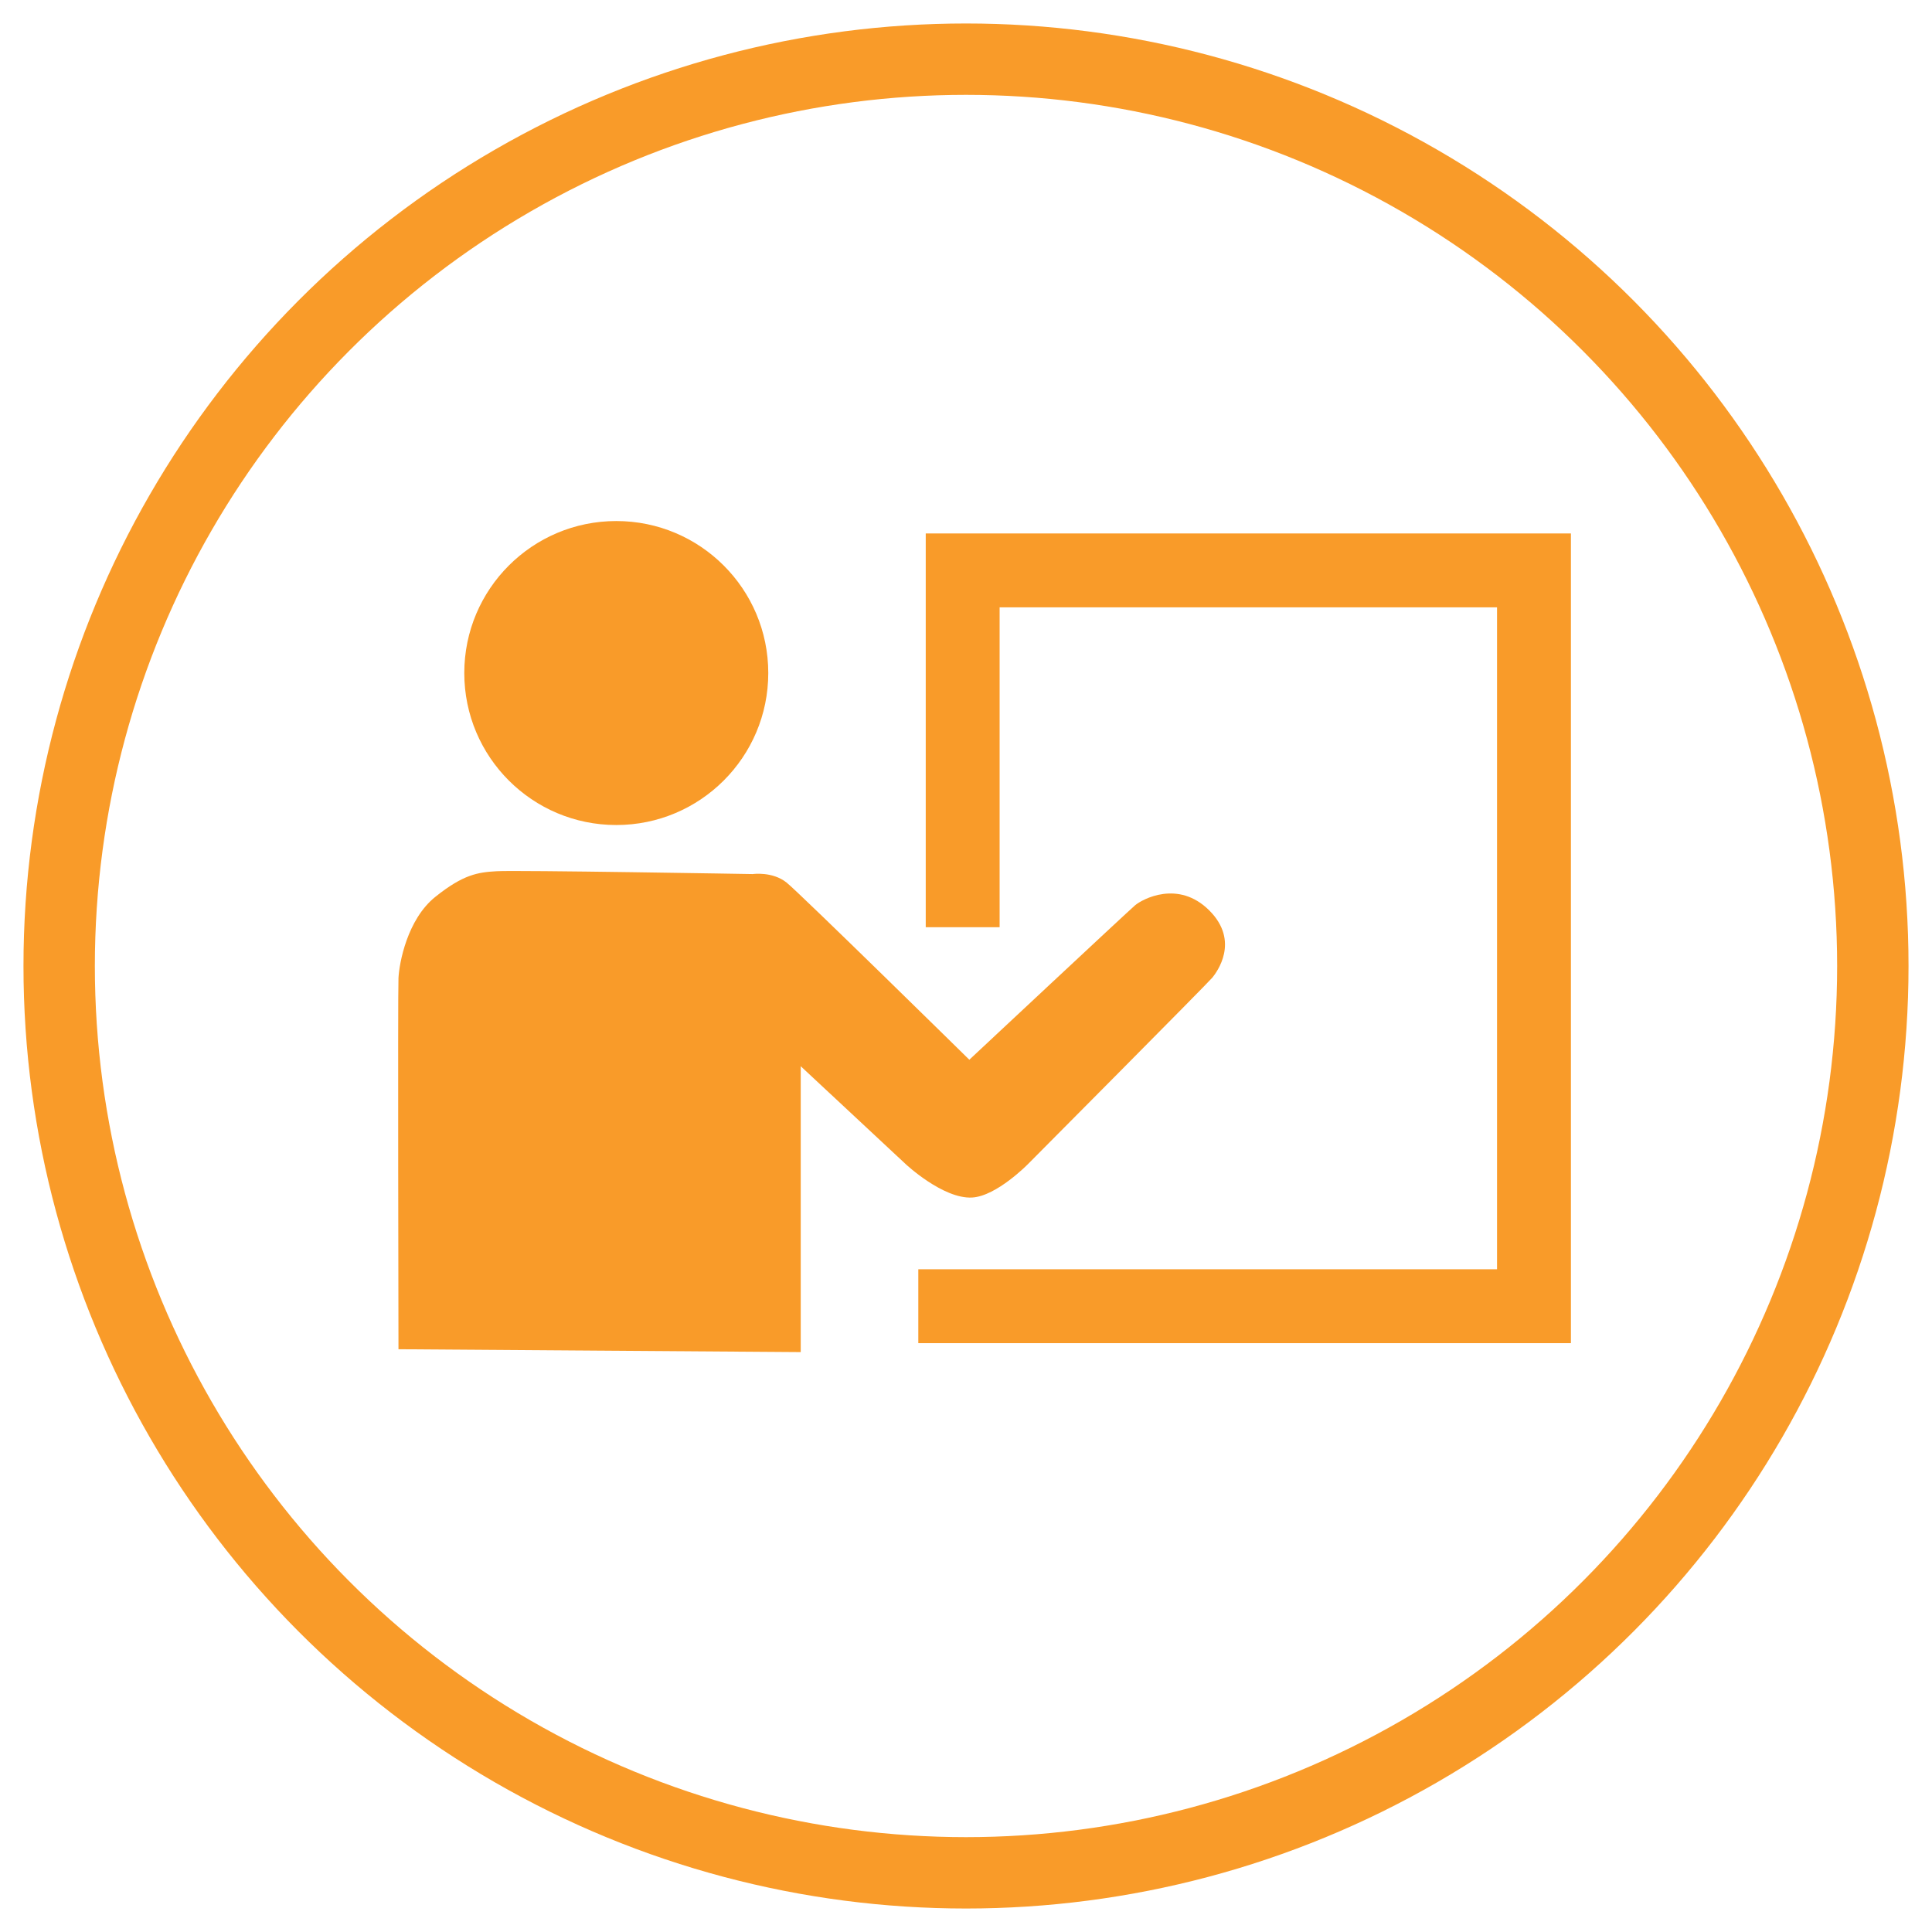
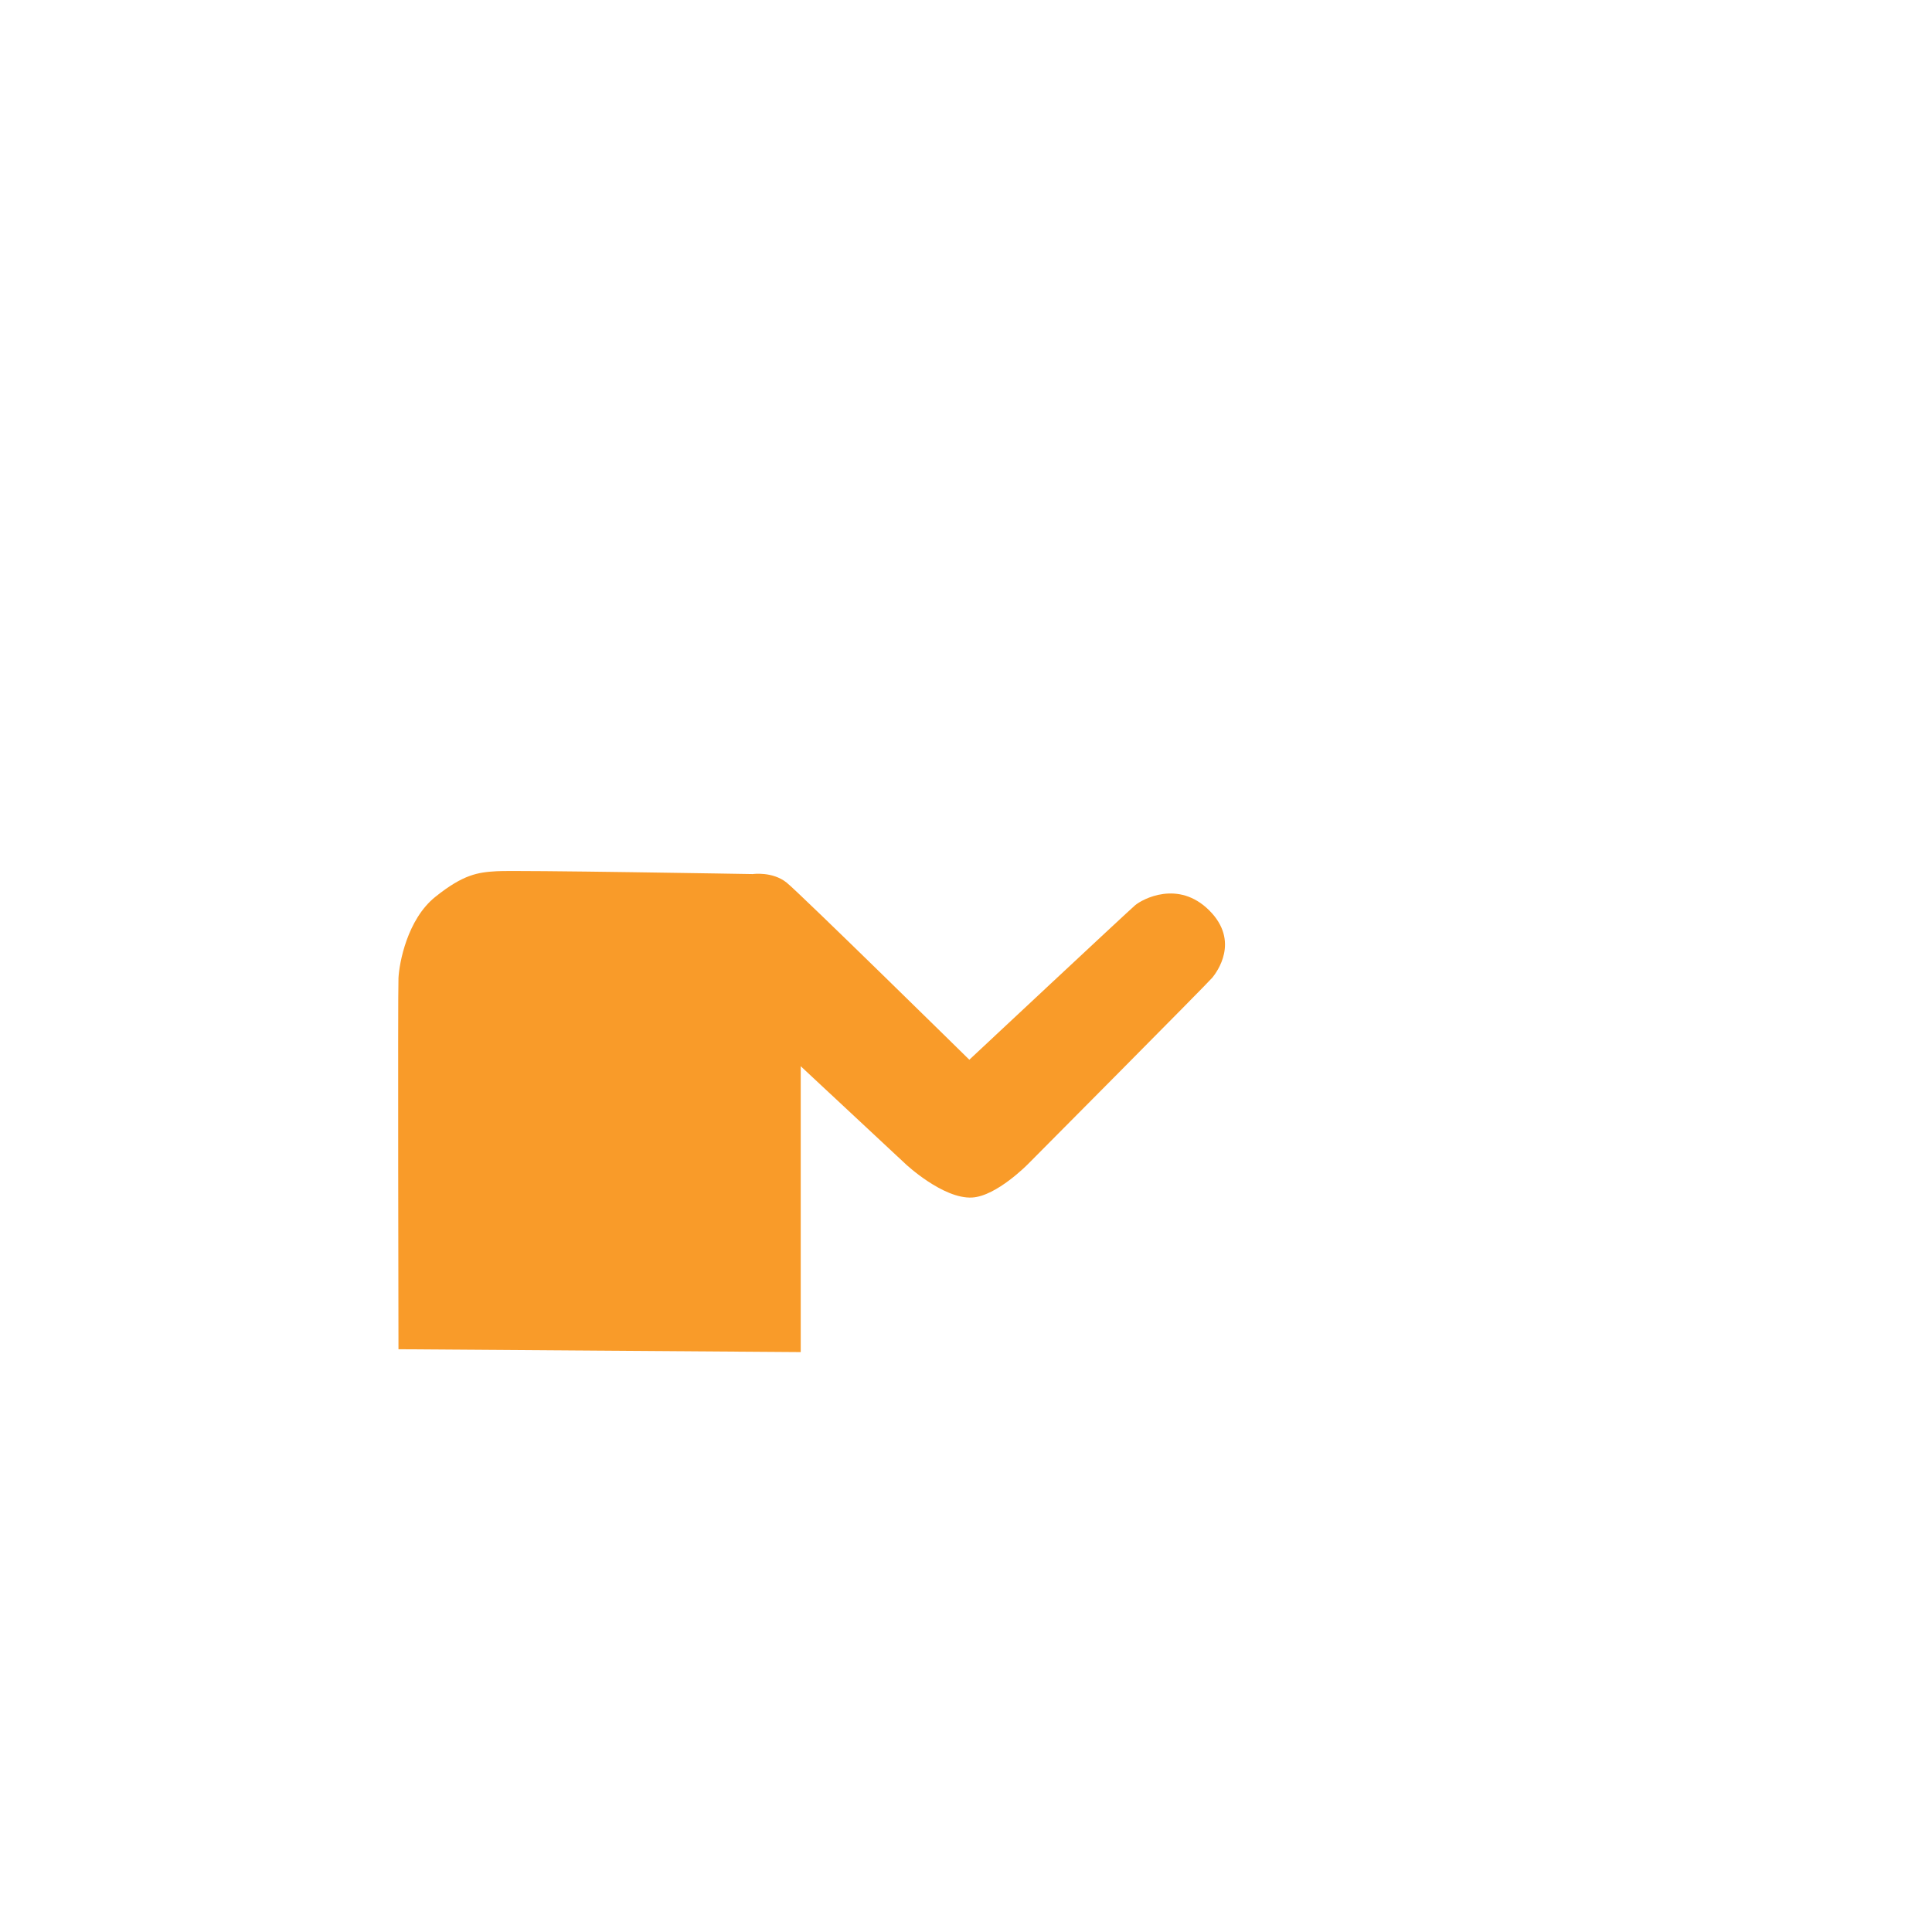
<svg xmlns="http://www.w3.org/2000/svg" version="1.1" id="Capa_1" x="0px" y="0px" viewBox="0 0 128 128" style="enable-background:new 0 0 128 128;" xml:space="preserve">
  <style type="text/css">
	.st0{fill:none;stroke:#F8B133;stroke-width:3.14;stroke-miterlimit:10;}
	.st1{fill:none;stroke:#FFFFFF;stroke-width:6.943;stroke-miterlimit:10;}
	.st2{fill:#FFFFFF;}
	.st3{fill:none;stroke:#FFFFFF;stroke-width:7.325;stroke-linecap:round;stroke-miterlimit:10;}
	.st4{fill:none;stroke:#F8B133;stroke-width:3.36;stroke-miterlimit:10;}
	.st5{fill:#1D1D1B;}
	.st6{fill:none;stroke:#F8B133;stroke-width:6.779;stroke-miterlimit:10;}
	.st7{fill:none;stroke:#F8B133;stroke-width:3.649;stroke-miterlimit:10;}
	.st8{fill:none;stroke:#F8B133;stroke-width:7.805;stroke-miterlimit:10;}
	.st9{fill:#F8B133;}
	.st10{fill:none;stroke:#4D4D4D;stroke-width:7.805;stroke-miterlimit:10;}
	.st11{fill:#4D4D4D;}
	.st12{fill:none;stroke:#3C3C3B;stroke-miterlimit:10;}
	.st13{fill:none;stroke:#FFFFFF;stroke-width:7;stroke-miterlimit:10;}
	.st14{fill:#FFFFFF;stroke:#FFFFFF;stroke-width:2.5;stroke-linecap:round;stroke-linejoin:round;}
	.st15{fill:#FFFFFF;stroke:#FFFFFF;stroke-width:1.5;stroke-linecap:round;stroke-linejoin:round;}
	.st16{fill:none;stroke:#4D4D4D;stroke-width:10.826;stroke-miterlimit:10;}
	.st17{fill:#4D4D4D;stroke:#4D4D4D;stroke-width:3.609;stroke-linecap:round;stroke-linejoin:round;}
	.st18{fill:#28316B;}
	.st19{fill:#50B4E9;}
	.st20{fill:#4D4D4D;stroke:#4D4D4D;stroke-width:4.959;stroke-linecap:round;stroke-linejoin:round;stroke-miterlimit:10;}
	.st21{fill:none;stroke:#4D4D4D;stroke-width:5.95;stroke-linecap:round;stroke-linejoin:round;stroke-miterlimit:10;}
	.st22{fill:none;stroke:#4D4D4D;stroke-width:5;stroke-linecap:round;stroke-linejoin:round;stroke-miterlimit:10;}
	.st23{fill:none;stroke:#FFFFFF;stroke-width:6;stroke-miterlimit:10;}
	.st24{fill:none;stroke:#30B1CF;stroke-width:4.729;stroke-miterlimit:10;}
	.st25{fill:none;stroke:#F8B133;stroke-width:6.452;stroke-miterlimit:10;}
	.st26{fill:none;stroke:#F8B133;stroke-width:3.474;stroke-miterlimit:10;}
	.st27{fill:none;stroke:#F99B29;stroke-width:7.222;stroke-miterlimit:10;}
	.st28{fill:#F99B29;}
	.st29{fill:none;stroke:#F8B133;stroke-width:4.251;stroke-miterlimit:10;}
	.st30{fill:none;stroke:#F8B133;stroke-width:2.288;stroke-miterlimit:10;}
	.st31{fill:none;stroke:#F99B29;stroke-width:4.895;stroke-miterlimit:10;}
	.st32{fill:none;stroke:#F99B29;stroke-width:4.729;stroke-miterlimit:10;}
	.st33{fill:none;stroke:#30B1CF;stroke-width:4.895;stroke-miterlimit:10;}
	.st34{fill:#30B1CF;}
	.st35{fill:none;stroke:#F8B133;stroke-width:2.228;stroke-miterlimit:10;}
	.st36{fill:none;stroke:#30B1CF;stroke-width:4.925;stroke-miterlimit:10;}
	.st37{fill:none;stroke:#30B1CF;stroke-width:5.197;stroke-linecap:round;stroke-miterlimit:10;}
	.st38{fill:#F99B29;stroke:#F99B29;stroke-width:4.645;stroke-linecap:round;stroke-linejoin:round;stroke-miterlimit:10;}
	.st39{fill:none;stroke:#F99B29;stroke-width:4.645;stroke-linecap:round;stroke-linejoin:round;stroke-miterlimit:10;}
	.st40{fill:#F99B29;stroke:#F99B29;stroke-width:3.67;stroke-linecap:round;stroke-linejoin:round;stroke-miterlimit:10;}
	.st41{fill:none;stroke:#F99B29;stroke-width:3.67;stroke-linecap:round;stroke-linejoin:round;stroke-miterlimit:10;}
	.st42{fill:#30B1CF;stroke:#30B1CF;stroke-width:3.67;stroke-linecap:round;stroke-linejoin:round;stroke-miterlimit:10;}
	.st43{fill:none;stroke:#30B1CF;stroke-width:3.67;stroke-linecap:round;stroke-linejoin:round;stroke-miterlimit:10;}
</style>
  <g>
-     <polyline class="st31" points="63.78,61.43 63.78,37.79 101.63,37.79 101.63,86.54 60.84,86.54  " />
-     <circle class="st28" cx="40.83" cy="44.59" r="10.07" />
    <path class="st28" d="M26.4,89.39c0,0-0.05-23.59,0-24.59c0.05-1,0.58-3.89,2.44-5.38c1.86-1.49,2.82-1.63,4.08-1.7   c1.26-0.08,16.95,0.19,16.95,0.19s1.3-0.19,2.24,0.56c0.93,0.75,12.11,11.74,12.11,11.74s10.5-9.82,10.98-10.23   s2.87-1.71,4.92,0.34s0.48,4.1,0.21,4.44c-0.27,0.34-12.2,12.34-12.2,12.34s-2.09,2.15-3.73,2.24c-1.92,0.1-4.38-2.2-4.38-2.2   l-6.97-6.5v18.94L26.4,89.39z" />
  </g>
-   <circle class="st32" cx="64" cy="64" r="60.08" />
</svg>